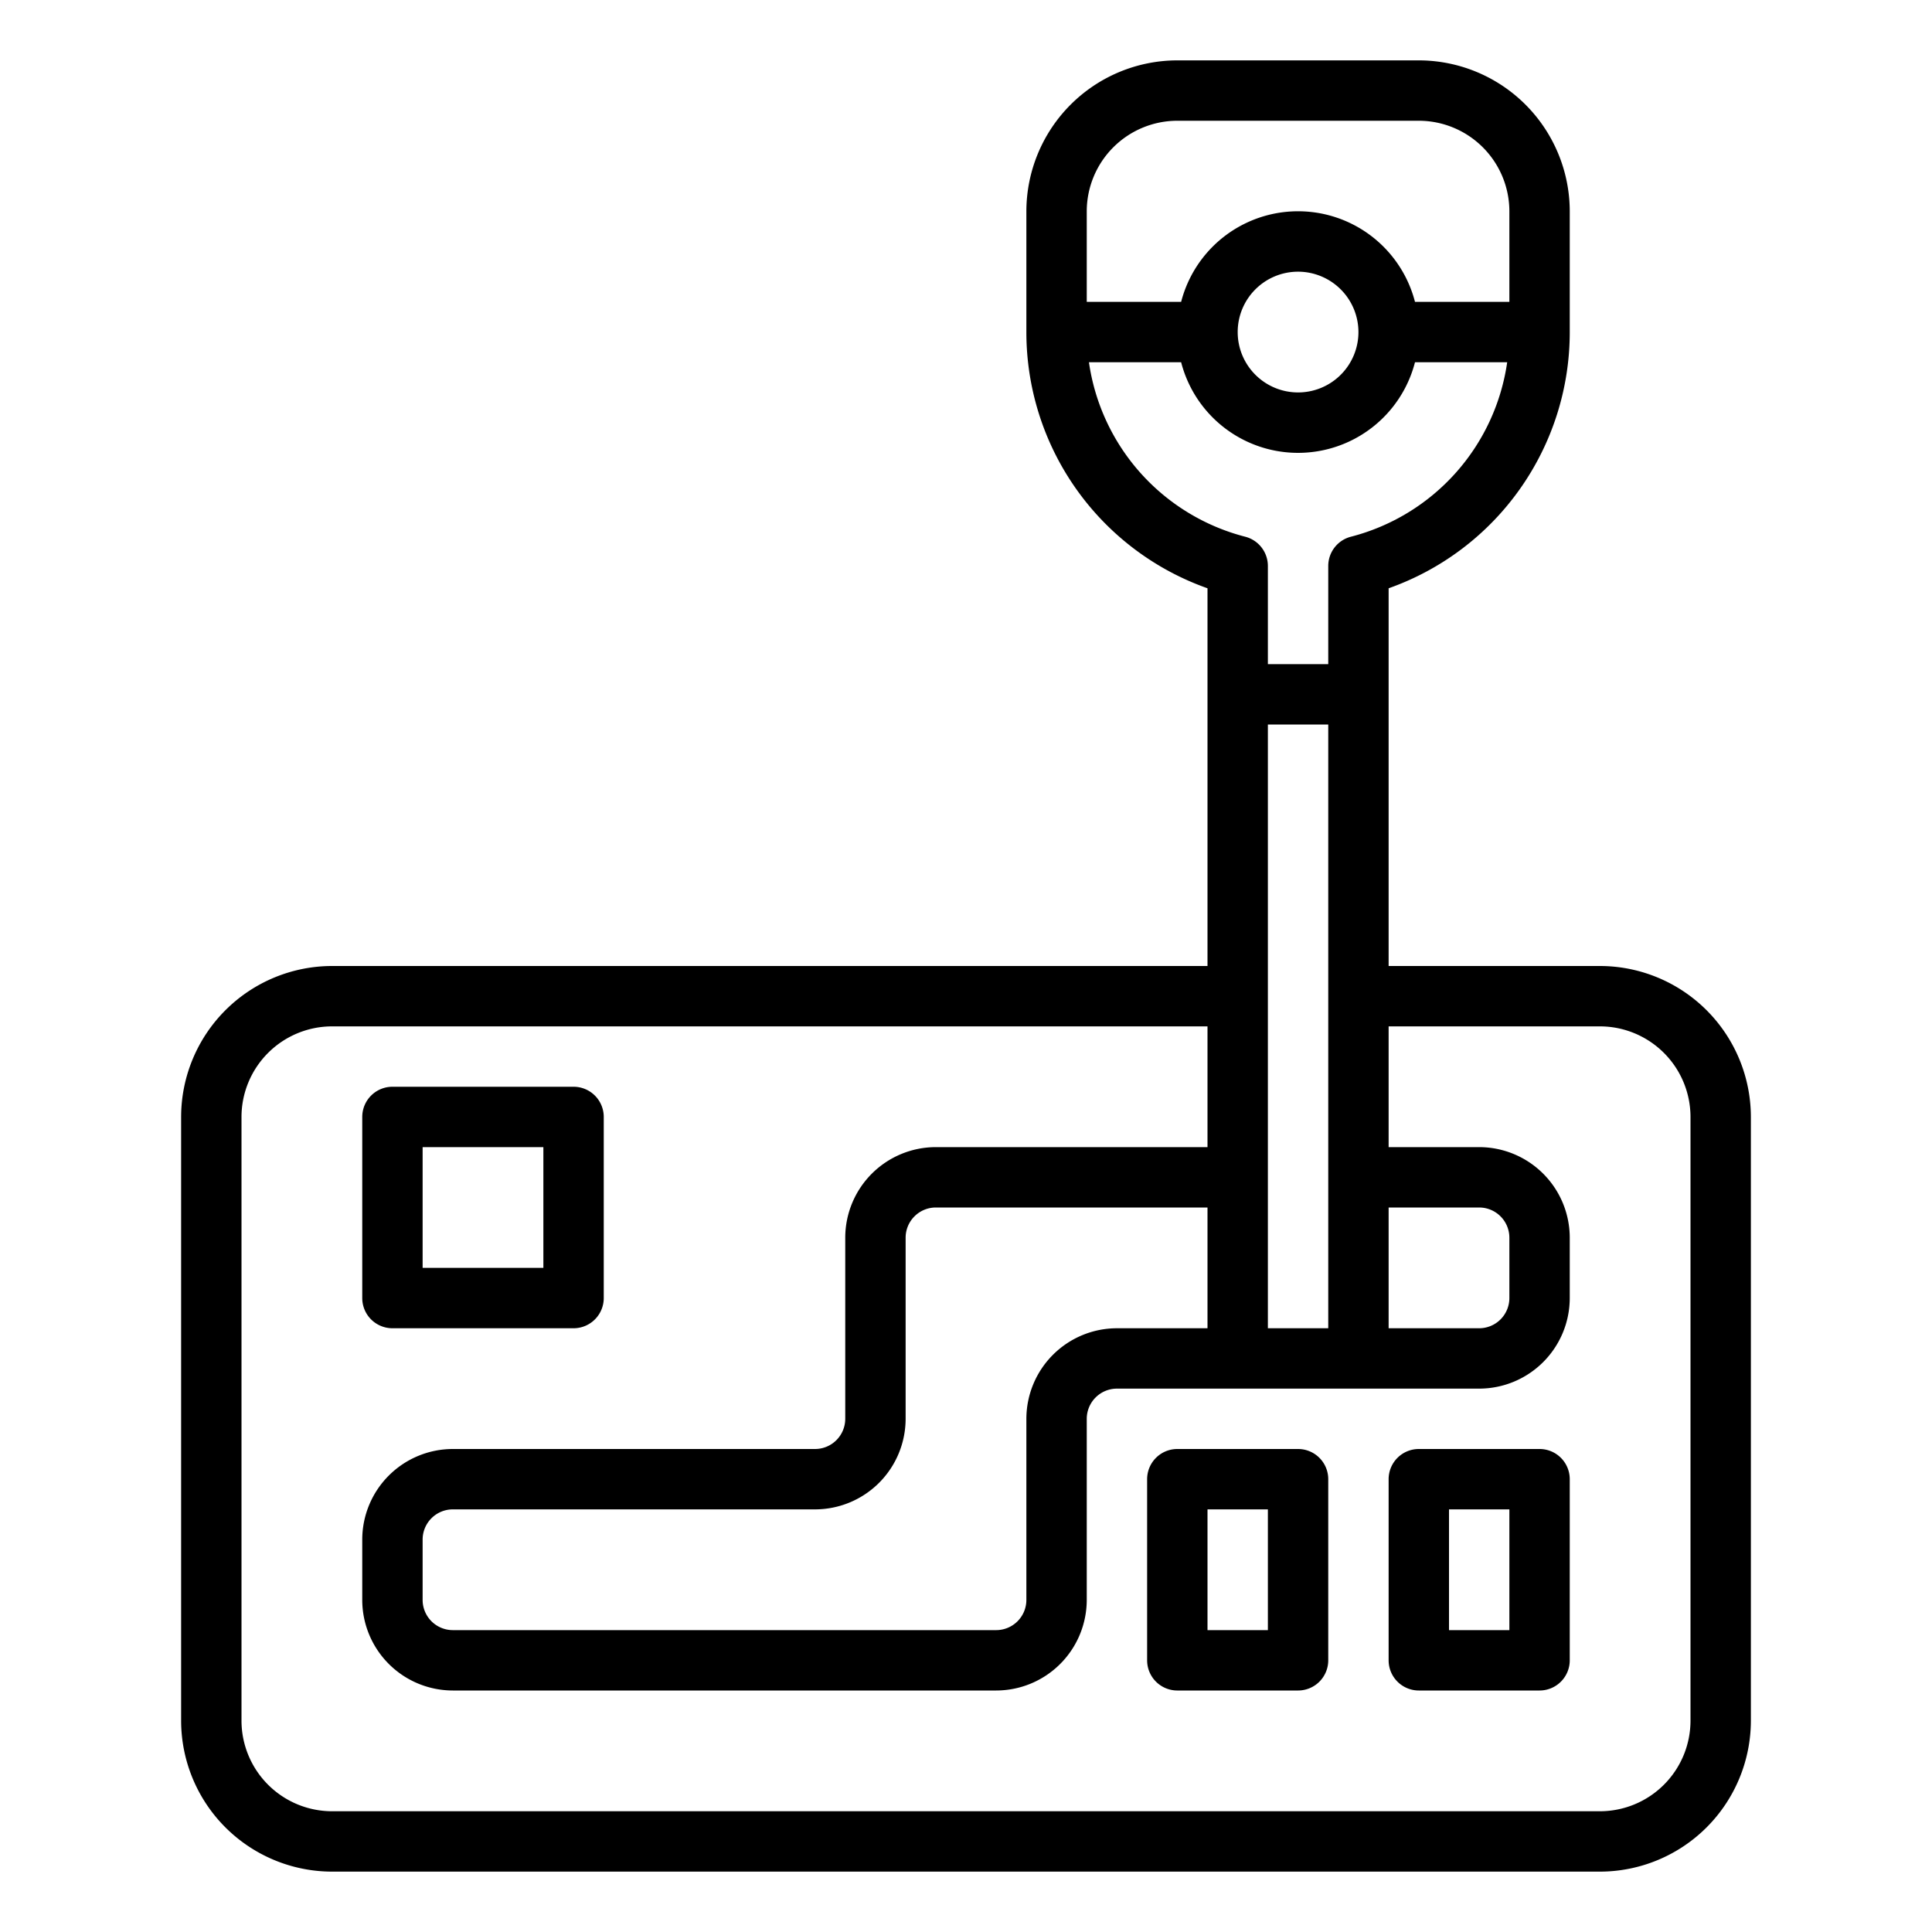
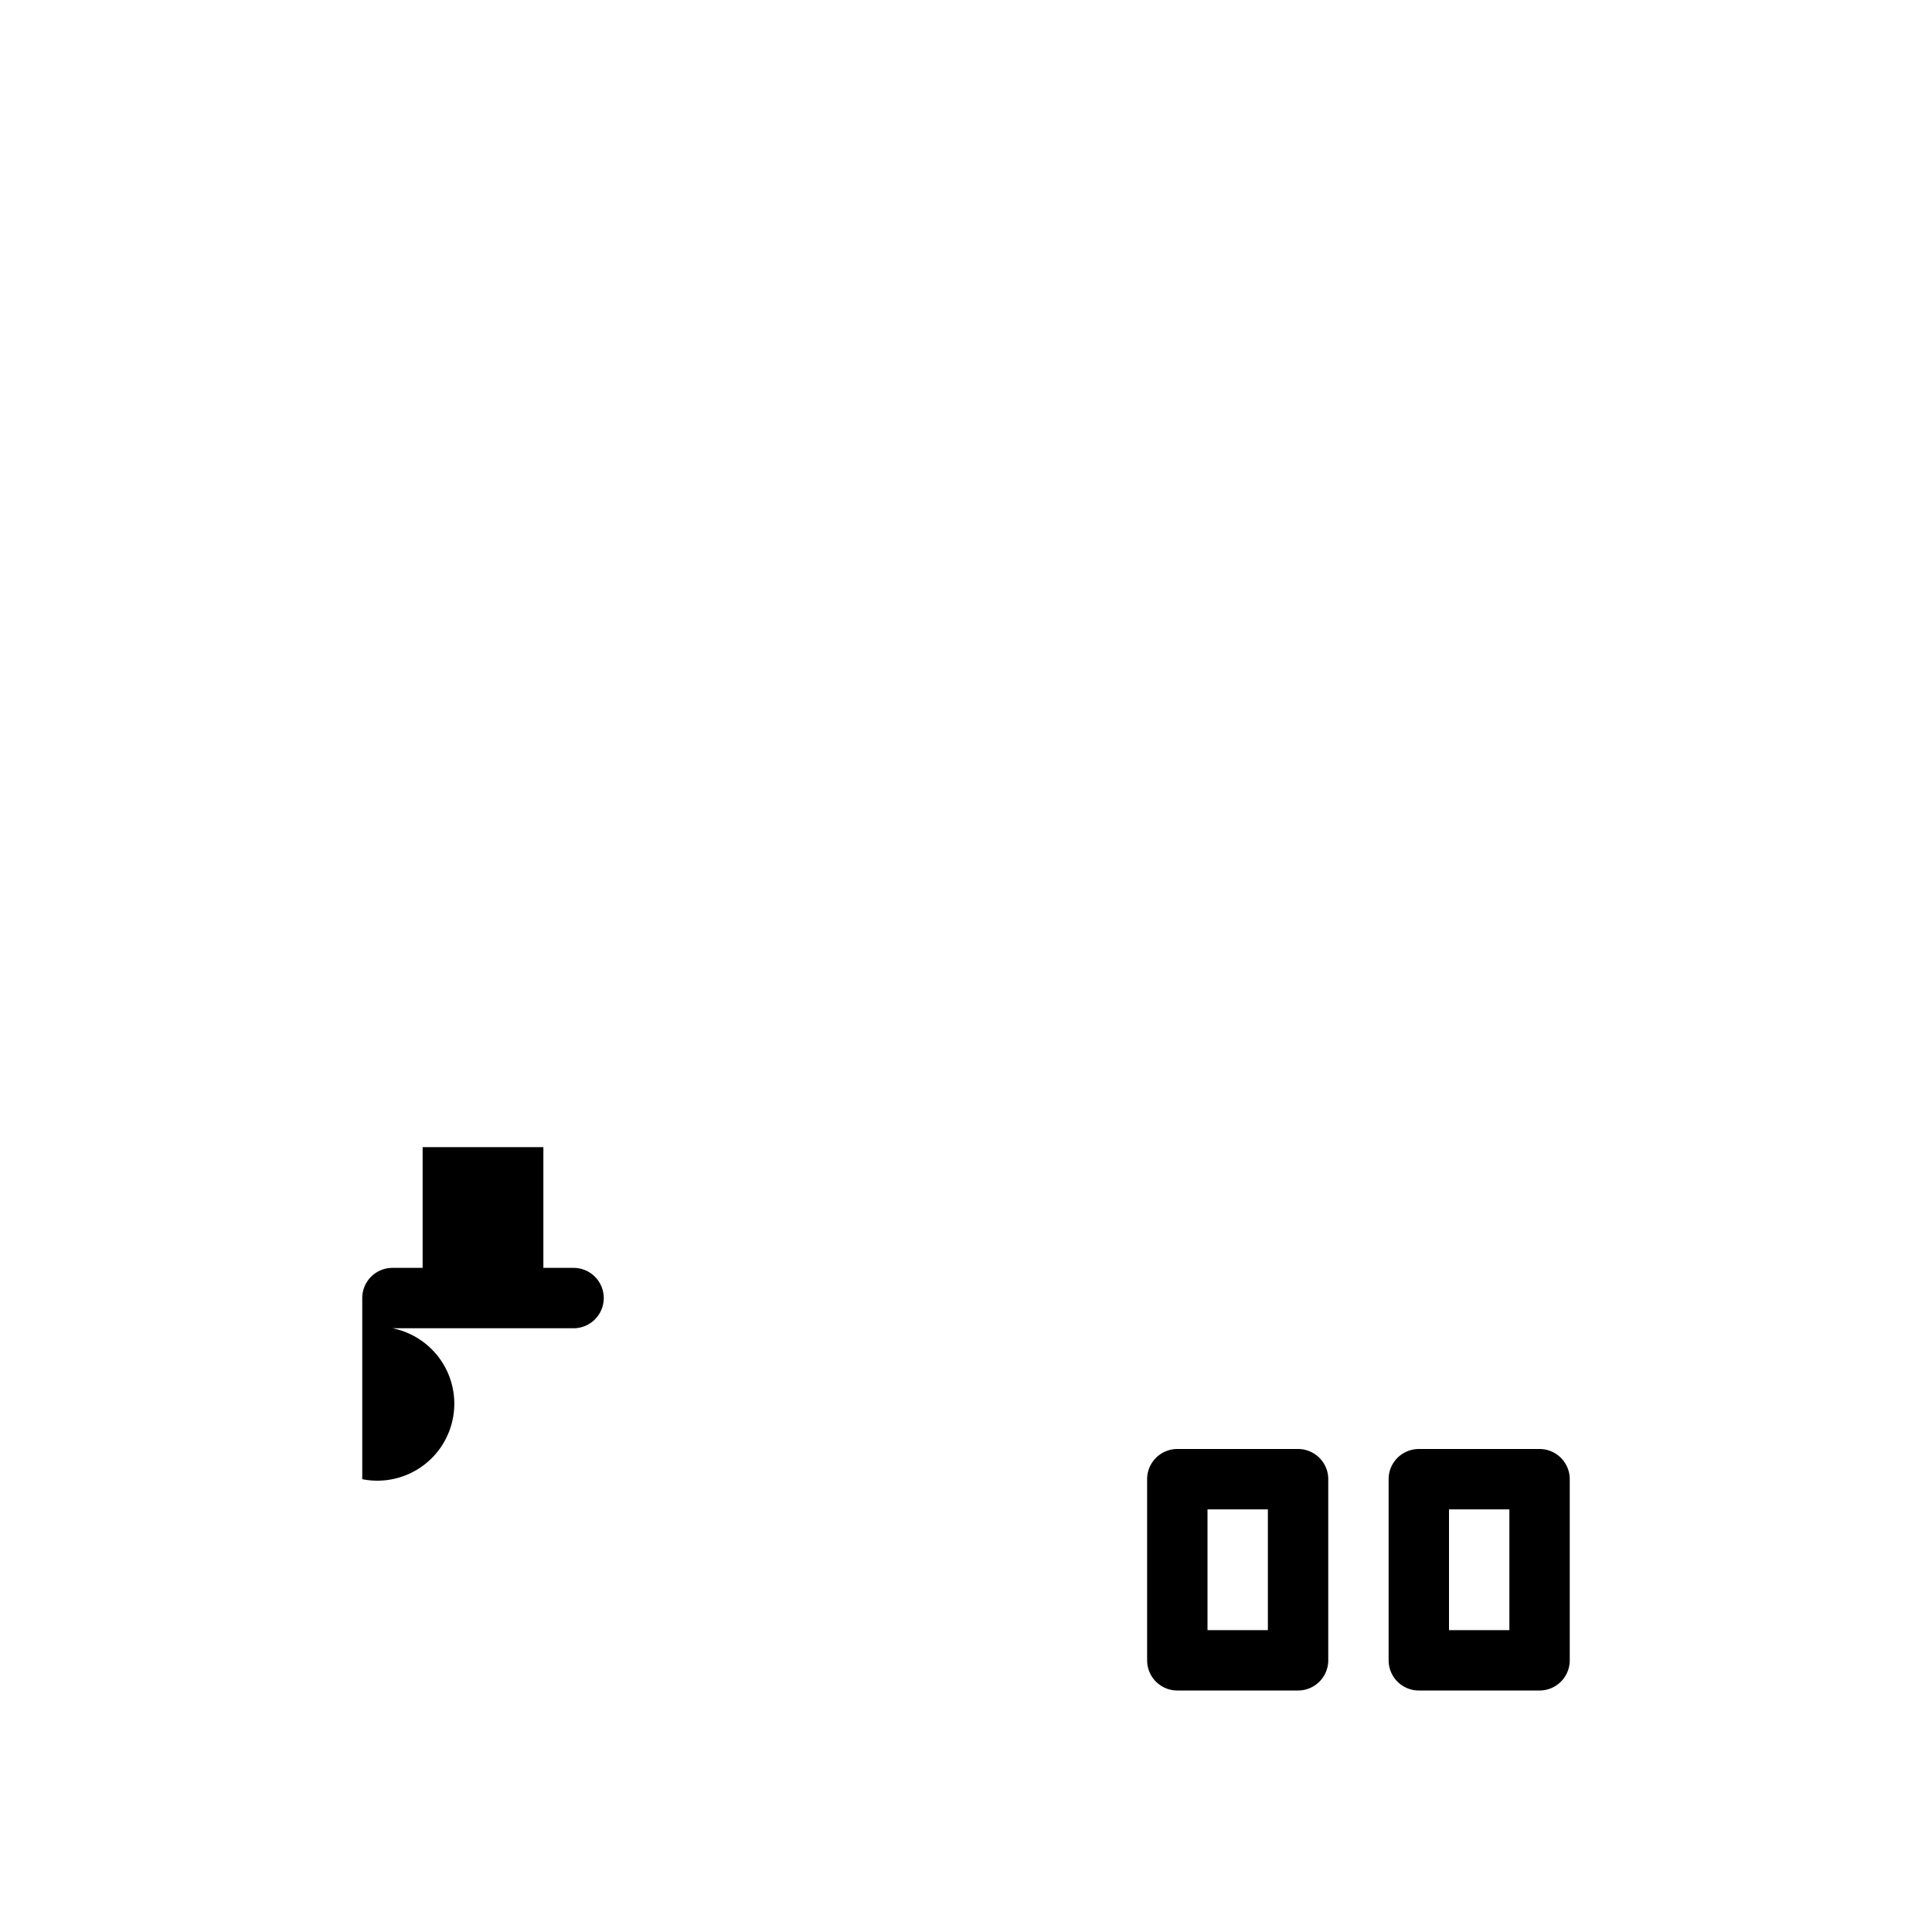
<svg xmlns="http://www.w3.org/2000/svg" id="Outline" viewBox="0 0 512 512" width="512" height="512">
  <g id="Transmission-gear-gearbox">
-     <path d="M424,256H368V155.9A71.974,71.974,0,0,0,416,88V56a40.045,40.045,0,0,0-40-40H312a40.045,40.045,0,0,0-40,40V88a71.974,71.974,0,0,0,48,67.9V256H88a40.045,40.045,0,0,0-40,40V456a40.045,40.045,0,0,0,40,40H424a40.045,40.045,0,0,0,40-40V296A40.045,40.045,0,0,0,424,256ZM296,352a24.027,24.027,0,0,0-24,24v48a8.009,8.009,0,0,1-8,8H120a8.009,8.009,0,0,1-8-8V408a8.009,8.009,0,0,1,8-8h96a24.027,24.027,0,0,0,24-24V328a8.009,8.009,0,0,1,8-8h72v32Zm40-160h16V352H336Zm32,128h24a8.009,8.009,0,0,1,8,8v16a8.009,8.009,0,0,1-8,8H368ZM288,56a24.027,24.027,0,0,1,24-24h64a24.027,24.027,0,0,1,24,24V80H374.987a32,32,0,0,0-61.974,0H288Zm72,32a16,16,0,1,1-16-16A16.019,16.019,0,0,1,360,88Zm-71.419,8h24.432a32,32,0,0,0,61.974,0h24.432a55.947,55.947,0,0,1-41.413,46.236A8,8,0,0,0,352,149.983V176H336V149.983a8,8,0,0,0-6.006-7.747A55.947,55.947,0,0,1,288.581,96ZM448,456a24.027,24.027,0,0,1-24,24H88a24.027,24.027,0,0,1-24-24V296a24.027,24.027,0,0,1,24-24H320v32H248a24.027,24.027,0,0,0-24,24v48a8.009,8.009,0,0,1-8,8H120a24.027,24.027,0,0,0-24,24v16a24.027,24.027,0,0,0,24,24H264a24.027,24.027,0,0,0,24-24V376a8.009,8.009,0,0,1,8-8h96a24.027,24.027,0,0,0,24-24V328a24.027,24.027,0,0,0-24-24H368V272h56a24.027,24.027,0,0,1,24,24Z" />
-     <path d="M104,352h48a8,8,0,0,0,8-8V296a8,8,0,0,0-8-8H104a8,8,0,0,0-8,8v48A8,8,0,0,0,104,352Zm8-48h32v32H112Z" />
+     <path d="M104,352h48a8,8,0,0,0,8-8a8,8,0,0,0-8-8H104a8,8,0,0,0-8,8v48A8,8,0,0,0,104,352Zm8-48h32v32H112Z" />
    <path d="M344,384H312a8,8,0,0,0-8,8v48a8,8,0,0,0,8,8h32a8,8,0,0,0,8-8V392A8,8,0,0,0,344,384Zm-8,48H320V400h16Z" />
    <path d="M408,384H376a8,8,0,0,0-8,8v48a8,8,0,0,0,8,8h32a8,8,0,0,0,8-8V392A8,8,0,0,0,408,384Zm-8,48H384V400h16Z" />
  </g>
</svg>